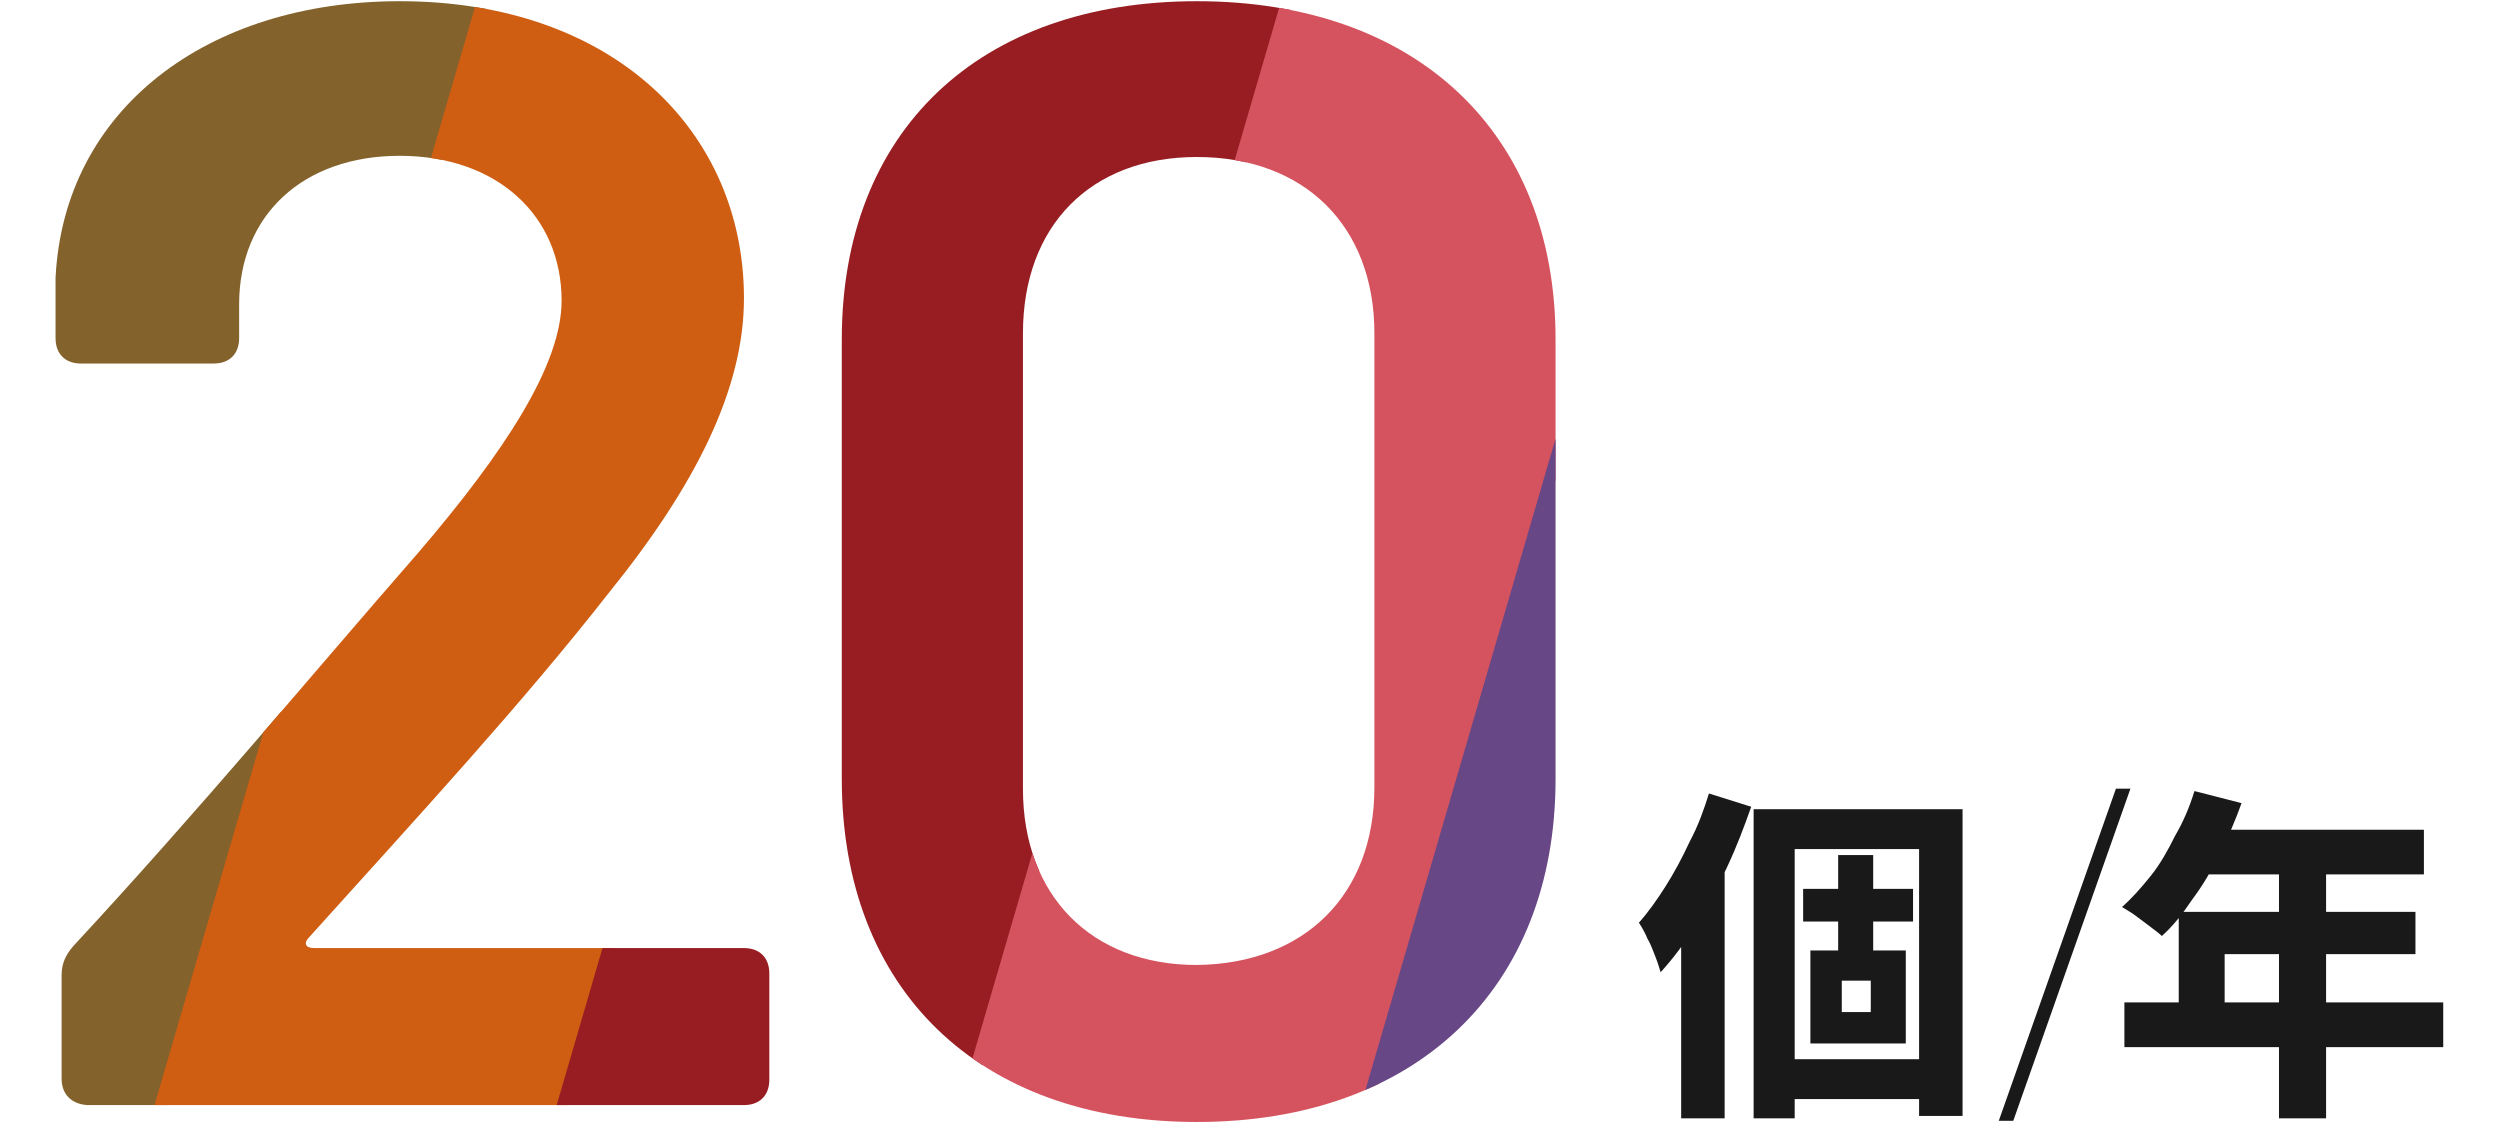
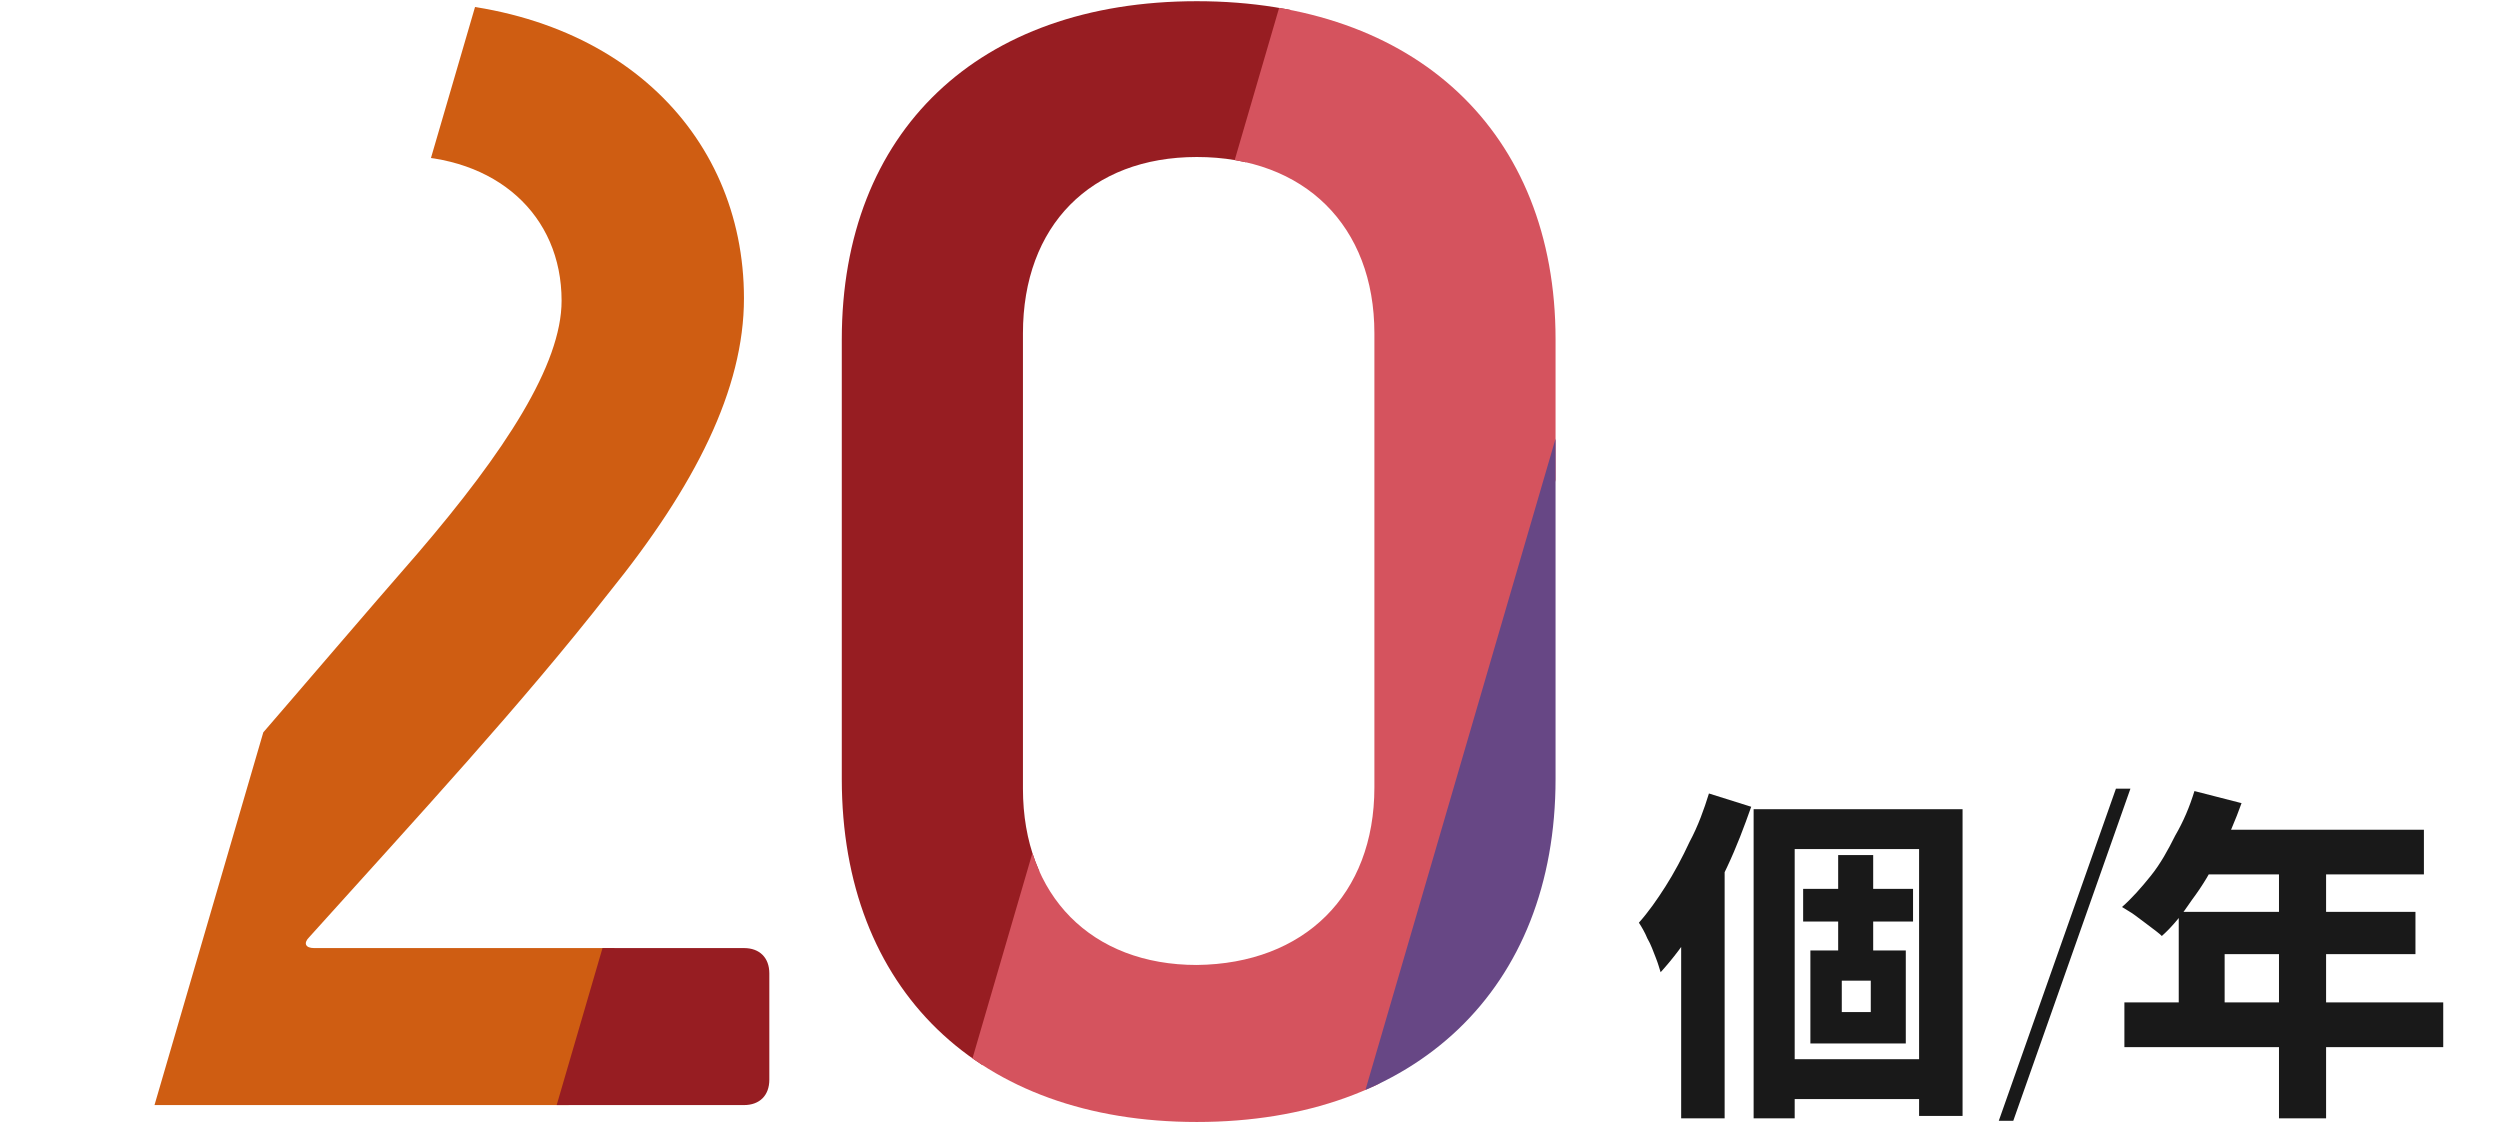
<svg xmlns="http://www.w3.org/2000/svg" xmlns:xlink="http://www.w3.org/1999/xlink" version="1.1" id="レイヤー_1" x="0px" y="0px" viewBox="0 0 207 93" style="enable-background:new 0 0 207 93;" xml:space="preserve">
  <style type="text/css">
	.st0{fill:#191919;}
	.st1{clip-path:url(#SVGID_2_);}
	.st2{fill:#148034;}
	.st3{fill:#005A2D;}
	.st4{fill:#0A6FA7;}
	.st5{fill:#789040;}
	.st6{fill:#F4BA11;}
	.st7{fill:#B78F40;}
	.st8{fill:#84622C;}
	.st9{fill:#CF5D12;}
	.st10{fill:#971D22;}
	.st11{fill:#D5535E;}
	.st12{fill:#674785;}
	.st13{fill:#003B6F;}
</style>
  <g>
    <g>
      <path class="st0" d="M141.5,65.7l3.5,1.1c-0.6,1.7-1.2,3.3-2,5s-1.6,3.3-2.6,4.8c-0.9,1.5-1.9,2.8-2.9,3.9    c-0.1-0.3-0.2-0.7-0.4-1.2s-0.4-1.1-0.7-1.6c-0.2-0.5-0.5-1-0.7-1.3c0.8-0.9,1.5-1.9,2.2-3s1.4-2.4,2-3.7    C140.6,68.4,141.1,67,141.5,65.7z M139.2,73.8l3.6-3.6l0,0v22.4h-3.6V73.8z M145.2,67h17.3v25.4h-3.6V70.3h-10.3v22.3h-3.4V67z     M146.9,87.7h13.7V91h-13.7V87.7z M149.3,73.6h9.1v2.7h-9.1V73.6z M149.9,78.7h7.9v7.7h-7.9V78.7z M152.2,70.8h2.9V80h-2.9V70.8z     M152.5,81.2v2.6h2.4v-2.6H152.5z" />
-       <path class="st0" d="M165.5,92.8l9.7-27.5h1.2l-9.7,27.5H165.5z" />
+       <path class="st0" d="M165.5,92.8l9.7-27.5h1.2l-9.7,27.5H165.5" />
      <path class="st0" d="M181.7,65.5l3.9,1c-0.5,1.4-1.1,2.8-1.8,4.2c-0.7,1.4-1.4,2.6-2.3,3.8c-0.8,1.2-1.6,2.2-2.5,3    c-0.2-0.2-0.6-0.5-1-0.8s-0.8-0.6-1.2-0.9s-0.8-0.5-1.1-0.7c0.8-0.7,1.6-1.6,2.4-2.6c0.8-1,1.4-2.1,2-3.3    C180.8,68,181.3,66.8,181.7,65.5z M175.9,83h26.4v3.7h-26.4V83z M180.4,75.5H200V79h-15.8v5.8h-3.8V75.5z M182.6,68.7h18.1v3.7    h-19.9L182.6,68.7z M188.7,70.6h3.9v22h-3.9V70.6z" />
    </g>
  </g>
  <g>
    <defs>
      <path id="SVGID_1_" d="M5.1,89.3v-8.5c0-1,0.3-1.7,1-2.5c10.3-11.1,19.6-22.3,28.5-32.5c7.2-8.4,11.9-15.6,11.9-20.9    c0-7.1-5.4-12-13.4-12c-8,0-13.3,4.9-13.3,12.3v2.8c0,1.3-0.8,2.1-2.1,2.1h-11c-1.3,0-2.1-0.8-2.1-2.1v-5C5.3,9,17.2,0.1,33.1,0.1    c17.7,0,28.5,10.8,28.5,24.6c0,7.5-4,15.5-11.2,24.4c-7.2,9.2-15.7,18.4-24.8,28.5c-0.5,0.5-0.3,0.9,0.4,0.9h35.6    c1.3,0,2.1,0.8,2.1,2.1v8.8c0,1.3-0.8,2.1-2.1,2.1H7.2C5.9,91.4,5.1,90.6,5.1,89.3z M69.7,64.5V28.1c0-17.2,11.3-28,29.4-28    s29.7,10.8,29.7,28v36.4c0,17.4-11.6,28.4-29.7,28.4S69.7,81.9,69.7,64.5z M113.8,65.2V27.6c0-8.9-5.8-14.6-14.7-14.6    c-8.8,0-14.4,5.7-14.4,14.6v37.7c0,8.9,5.7,14.6,14.4,14.6C108,79.8,113.8,74.1,113.8,65.2z" />
    </defs>
    <clipPath id="SVGID_2_">
      <use xlink:href="#SVGID_1_" style="overflow:visible;" />
    </clipPath>
    <g class="st1">
      <polygon class="st2" points="-125,-8.9 -125.9,-8.9 -156.2,94.9 -155.3,94.9 -121.9,94.9 -91.6,-8.9   " />
      <polygon class="st3" points="-159.3,-8.9 -160.2,-8.9 -190.5,94.9 -189.6,94.9 -156.2,94.9 -125.9,-8.9   " />
      <polygon class="st4" points="-160.2,-8.9 -194.5,-8.9 -194.5,94.9 -190.5,94.9   " />
      <polygon class="st5" points="-90.8,-8.9 -91.6,-8.9 -121.9,94.9 -121,94.9 -87.7,94.9 -57.4,-8.9   " />
      <polygon class="st6" points="-56.5,-8.9 -57.4,-8.9 -87.7,94.9 -86.8,94.9 -53.4,94.9 -23.1,-8.9   " />
      <polygon class="st7" points="-22.2,-8.9 -23.1,-8.9 -53.4,94.9 -52.5,94.9 -19.1,94.9 11.2,-8.9   " />
-       <polygon class="st8" points="9.7,-8.9 8.8,-8.9 -21.4,94.9 -20.6,94.9 12.8,94.9 43.1,-8.9   " />
      <polygon class="st9" points="43,-8.9 42.1,-8.9 11.8,94.9 12.7,94.9 46.1,94.9 76.4,-8.9   " />
      <polygon class="st10" points="76.3,-8.9 75.4,-8.9 45.1,94.9 46,94.9 79.4,94.9 109.7,-8.9   " />
      <polygon class="st11" points="109.6,-8.9 108.7,-8.9 78.4,94.9 79.3,94.9 112.7,94.9 143,-8.9   " />
      <polygon class="st12" points="142.8,-8.9 142,-8.9 111.7,94.9 112.6,94.9 145.9,94.9 176.2,-8.9   " />
      <polygon class="st13" points="182.6,-8.9 152.3,94.9 153.2,94.9 186.5,94.9 216.8,-8.9 183.5,-8.9   " />
-       <polygon class="st4" points="186.5,94.9 187.4,94.9 216.8,94.9 216.8,-8.9   " />
    </g>
  </g>
</svg>